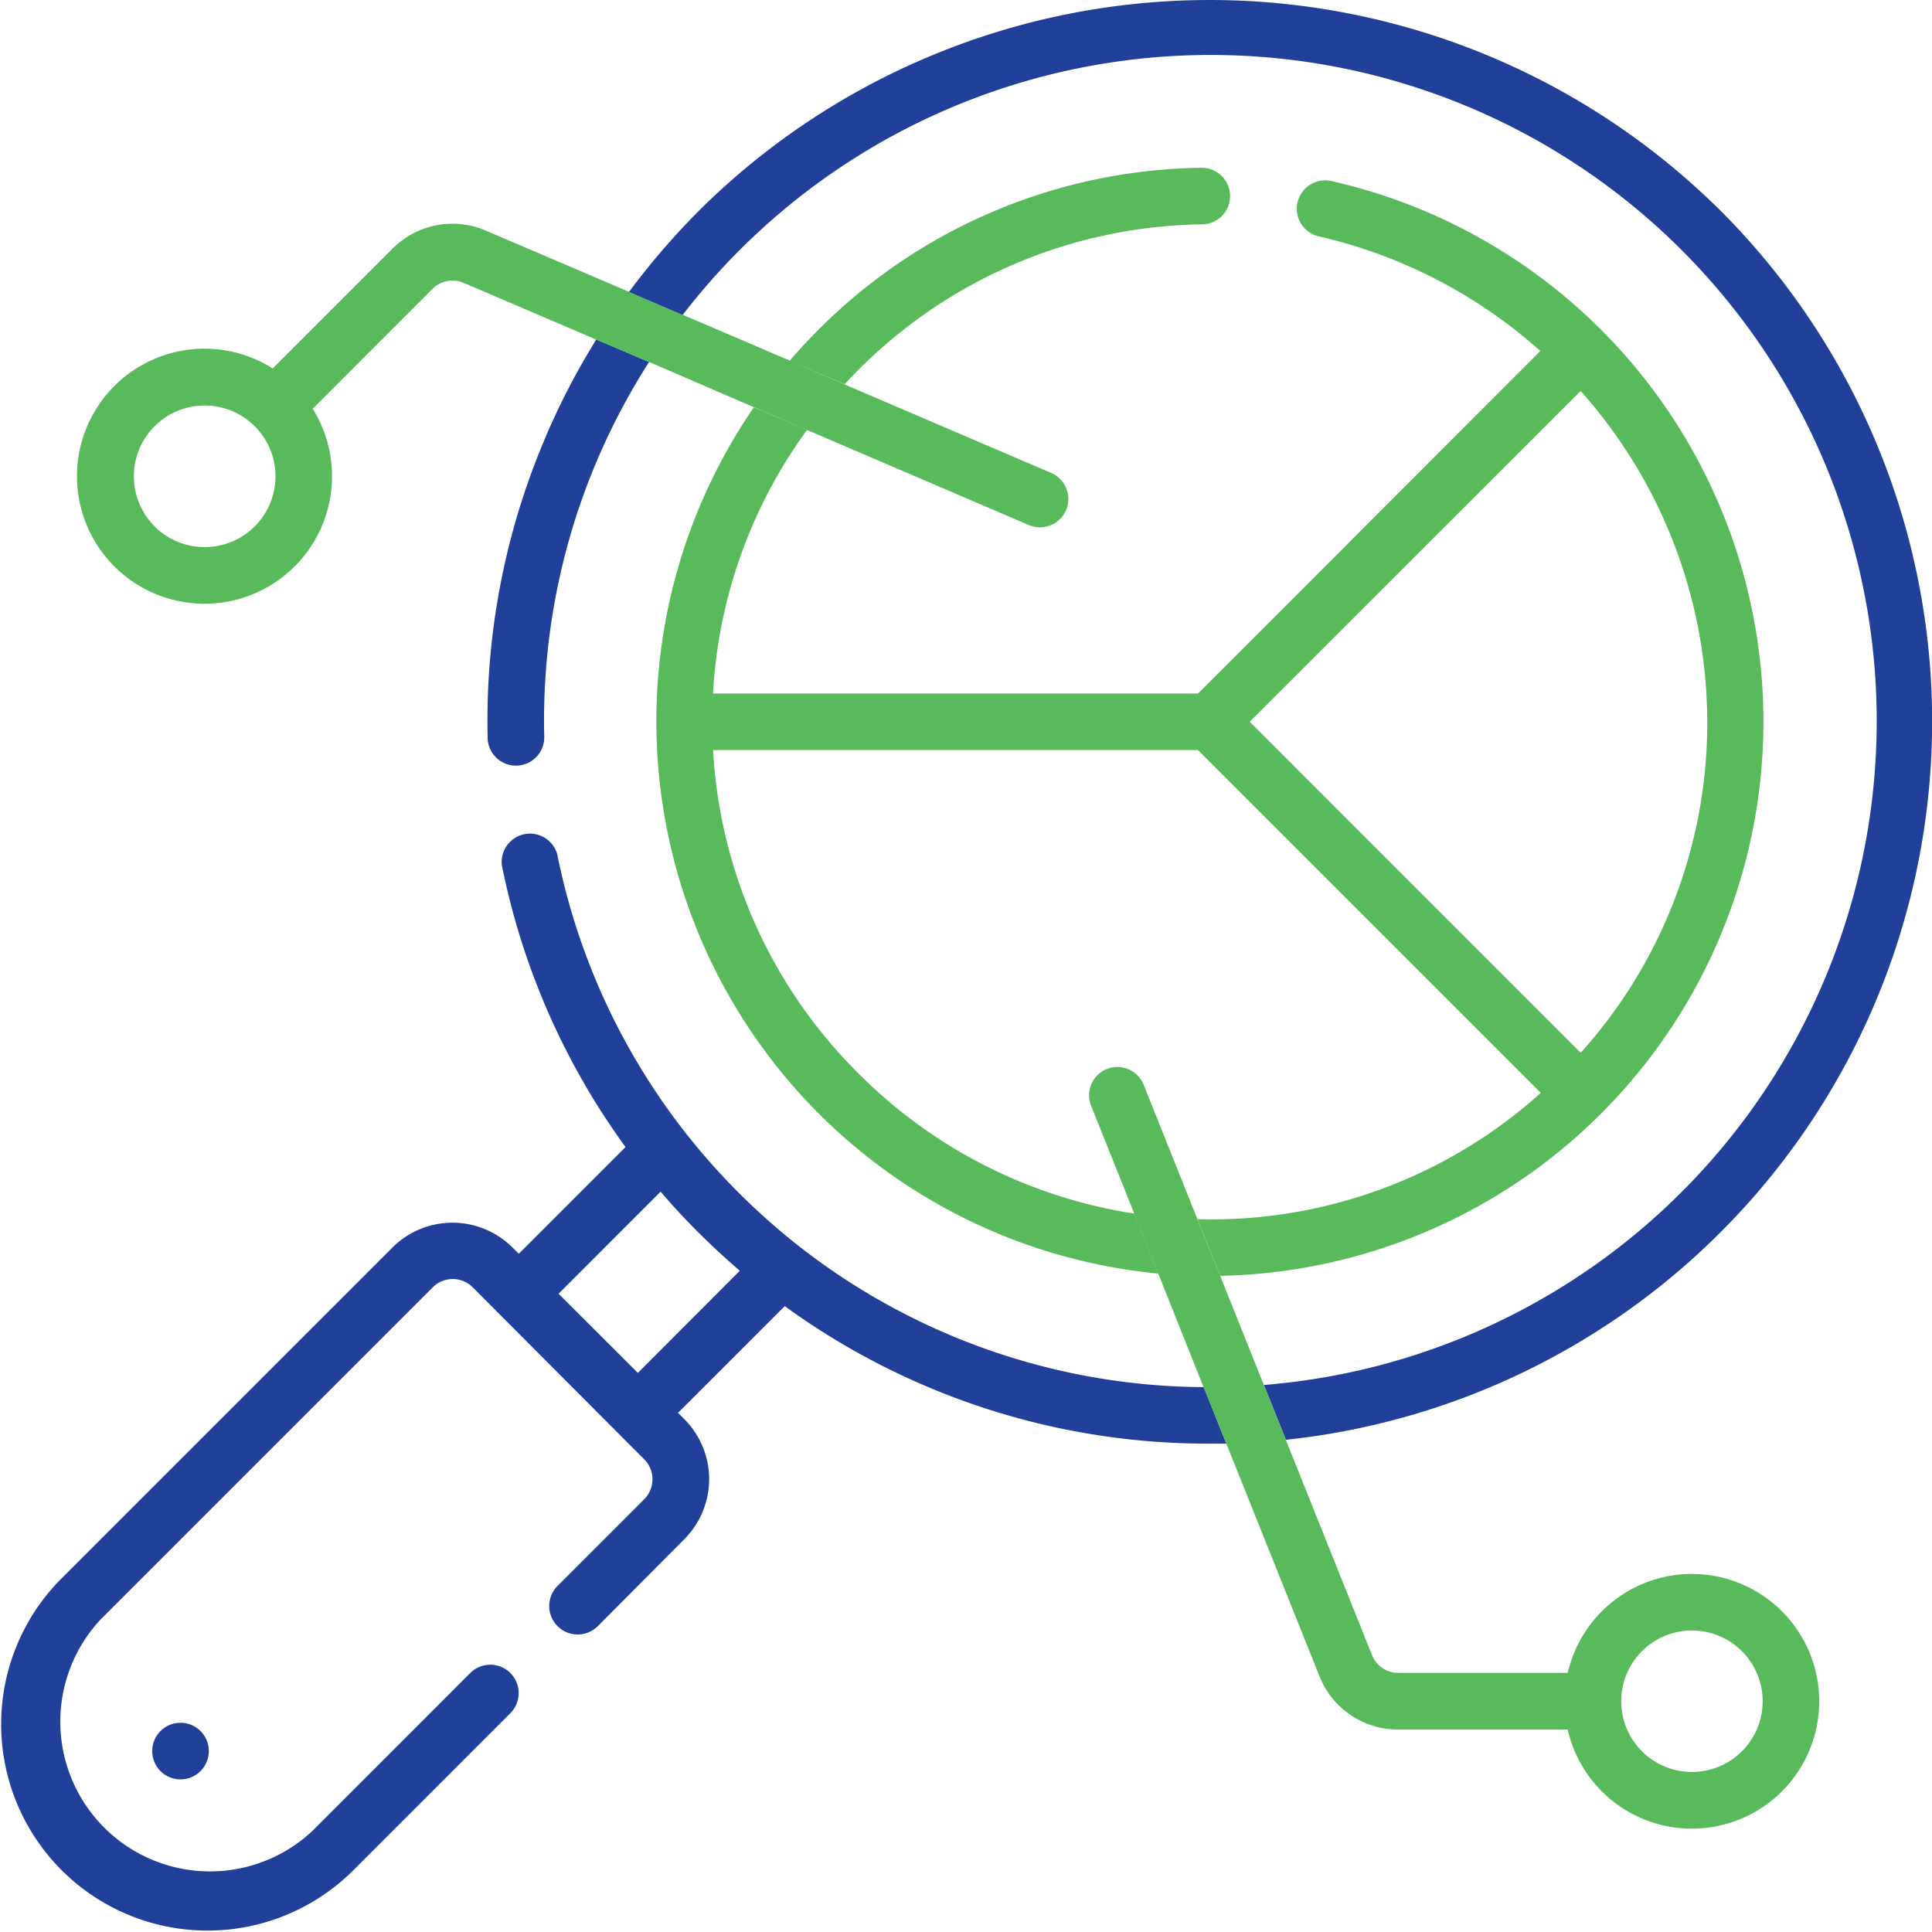
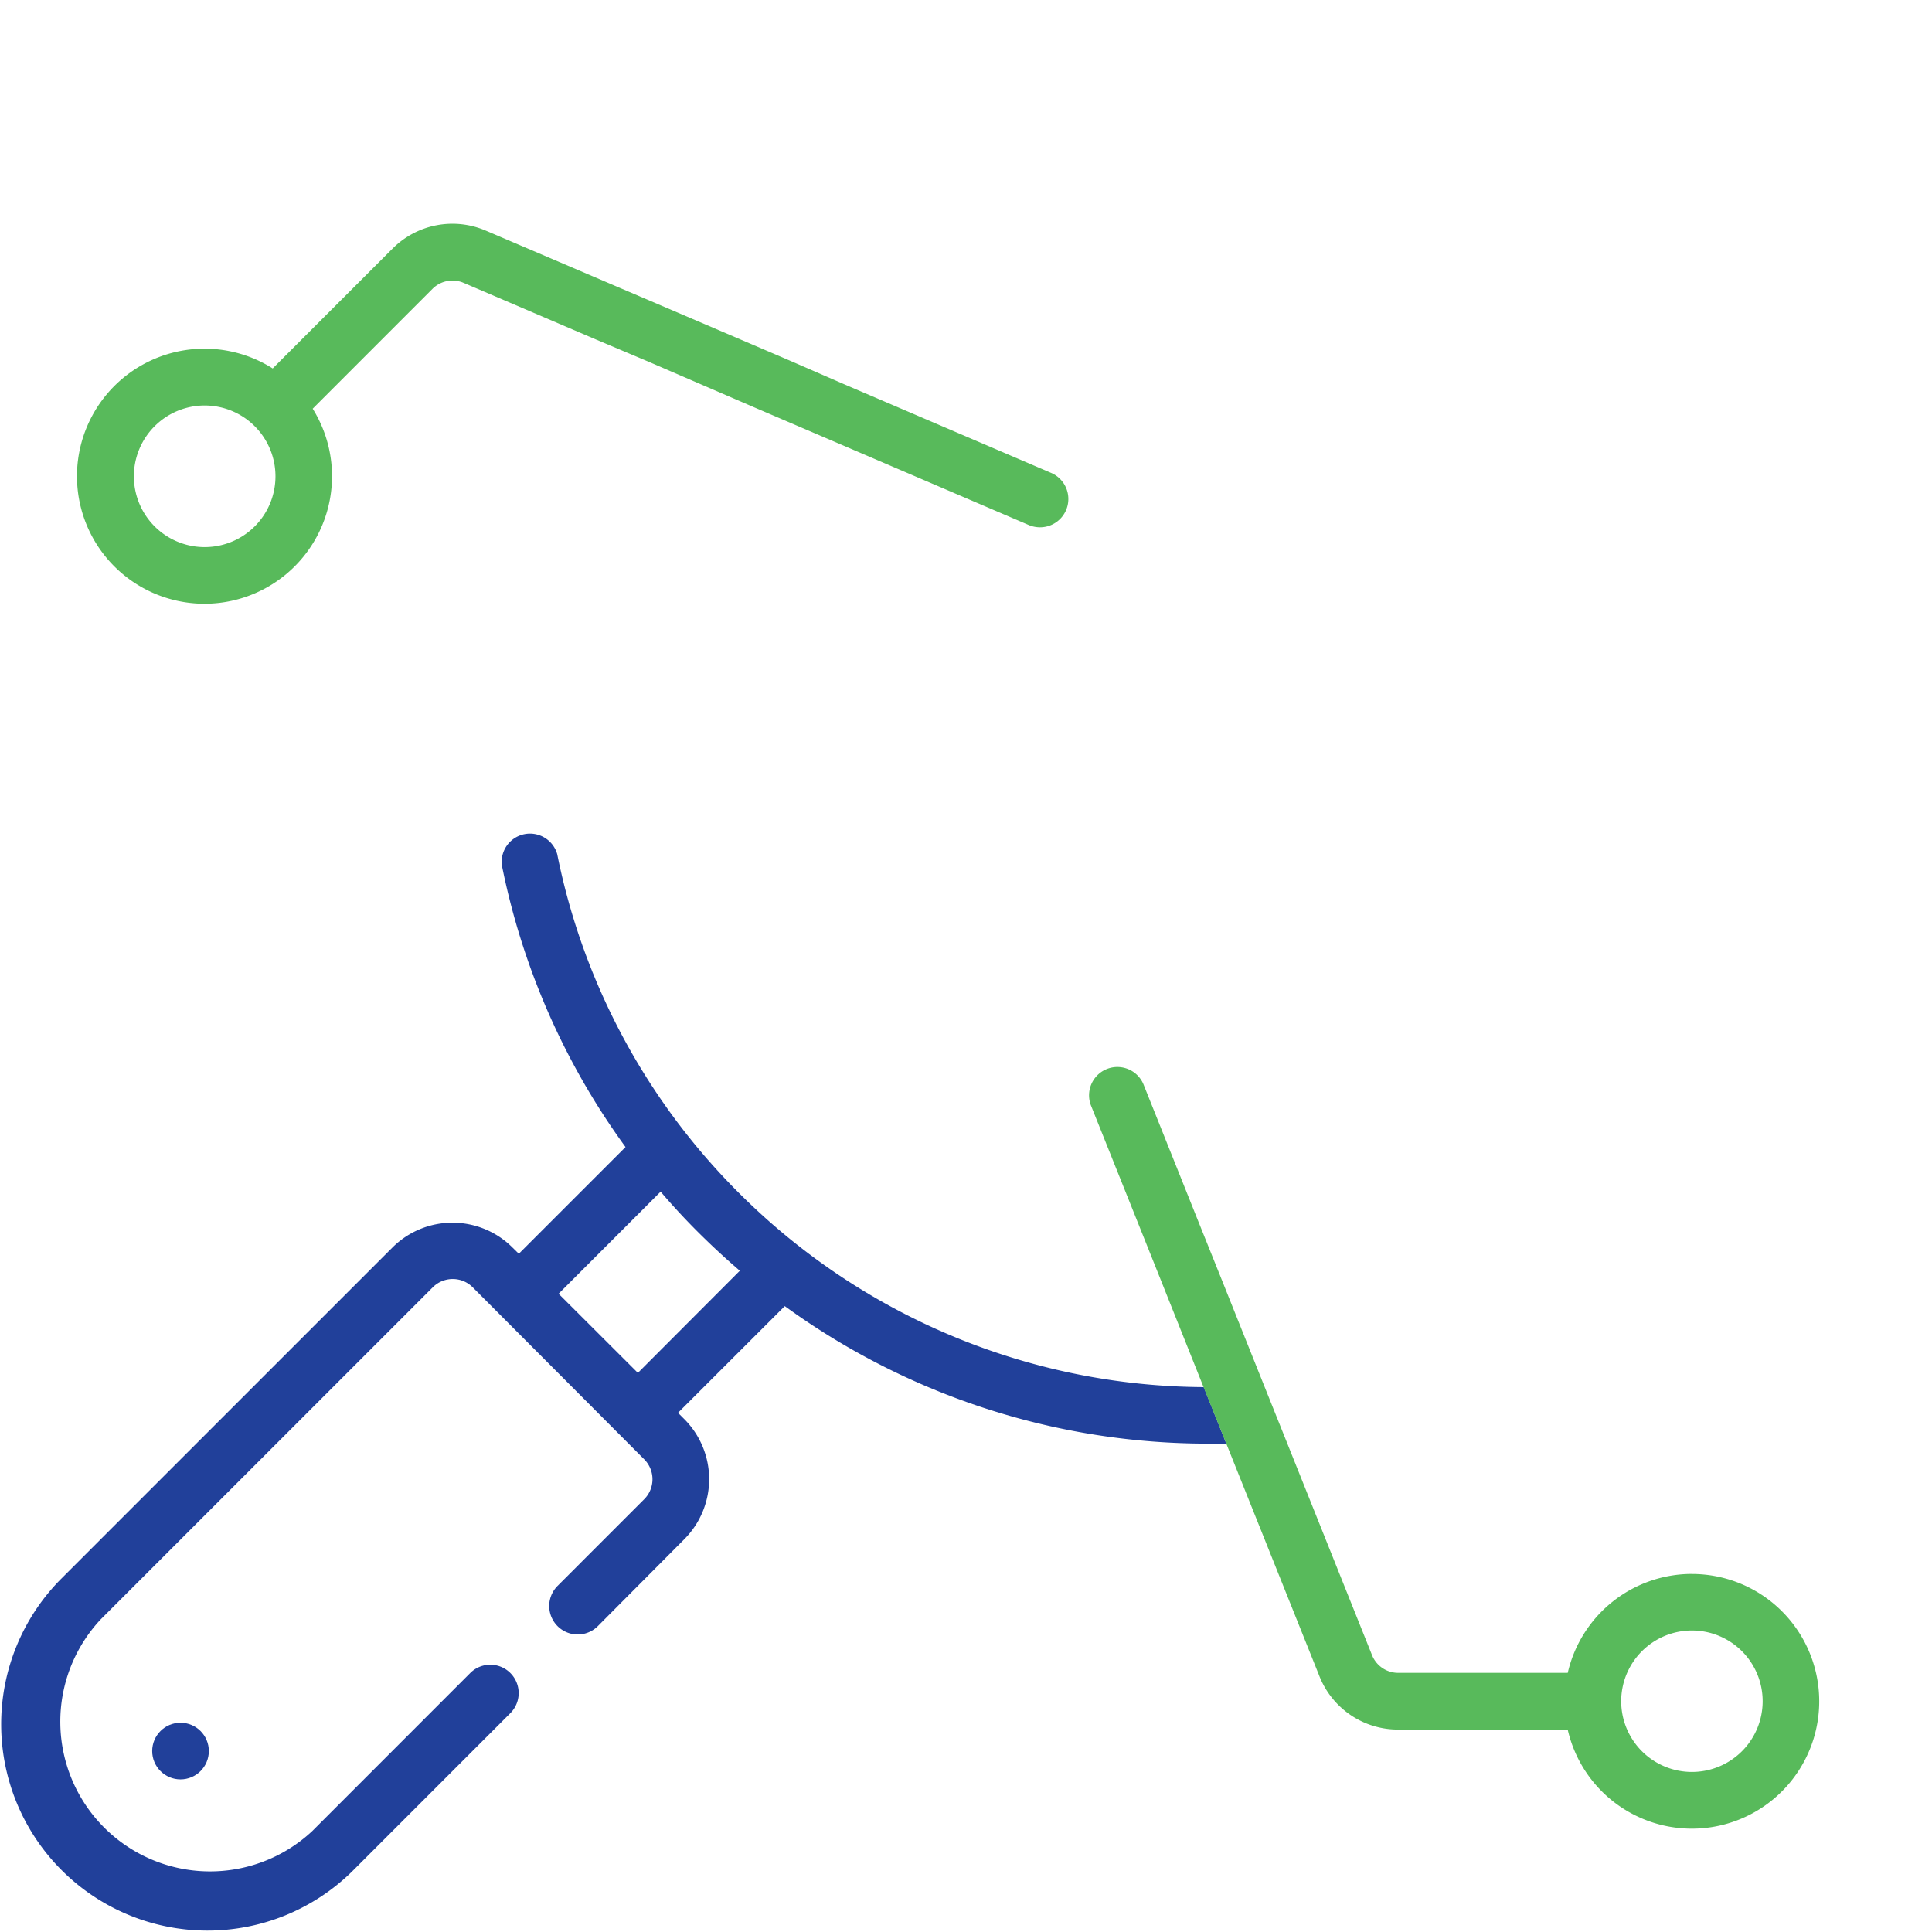
<svg xmlns="http://www.w3.org/2000/svg" id="Icon-tech-data" width="87.871" height="87.86" viewBox="0 0 87.871 87.86">
-   <path id="Path_23930" data-name="Path 23930" d="M233.711,93.972a1.286,1.286,0,0,0-.037-2.572,25.026,25.026,0,0,0-17.764,7.72c-.332.346-.65.686-.961,1.057l2.494,1.069.32-.339A22.477,22.477,0,0,1,233.711,93.972Z" transform="translate(-179.033 -83.768)" fill="#58ba5b" />
-   <path id="Path_23931" data-name="Path 23931" d="M197.626,134.48a22.5,22.5,0,0,1-6.608-14.7h22.059l15.59,15.59a22.409,22.409,0,0,1-15.56,5.748h-.055l1.032,2.574a25.21,25.21,0,0,0,5.032-49.8,1.291,1.291,0,0,0-.572,2.517,22.718,22.718,0,0,1,10.1,5.219l-15.569,15.581H191.017a22.4,22.4,0,0,1,4.279-11.995l-2.421-1.025a25.228,25.228,0,0,0,18.4,39.4l-1.091-2.728A22.528,22.528,0,0,1,197.626,134.48Zm32.85-31.031c.188.208.375.421.554.638a22.653,22.653,0,0,1,5.2,13.9,22.425,22.425,0,0,1-5.748,15.56l-15.054-15.057Z" transform="translate(-158.588 -85.664)" fill="#58ba5b" />
  <path id="Path_23932" data-name="Path 23932" d="M383.427,382.14a3.217,3.217,0,1,0,3.217,3.217A3.217,3.217,0,0,0,383.427,382.14Z" transform="translate(-306.478 -307.98)" fill="none" />
  <path id="Path_23933" data-name="Path 23933" d="M173.65,294.92,169,299.563l3.6,3.6,4.643-4.643c-.526-.458-1.041-.915-1.542-1.407Q174.624,296.06,173.65,294.92Z" transform="translate(-143.598 -240.718)" fill="none" />
  <path id="Path_23934" data-name="Path 23934" d="M87.929,138.66a3.2,3.2,0,1,0,2.275.943A3.2,3.2,0,0,0,87.929,138.66Z" transform="translate(-78.611 -120.214)" fill="none" />
  <ellipse id="Ellipse_24" data-name="Ellipse 24" cx="1.288" cy="1.288" rx="1.288" ry="1.288" transform="translate(6.922 78.354)" fill="#21409a" />
  <path id="Path_23935" data-name="Path 23935" d="M91.891,240.384a30.113,30.113,0,0,1-8.56-15.7,1.288,1.288,0,0,0-2.517.508,32.653,32.653,0,0,0,5.624,12.814l-4.853,4.853-.291-.286a3.865,3.865,0,0,0-5.455,0l-15.1,15.1a9.385,9.385,0,0,0,13.272,13.272l7.192-7.194a1.29,1.29,0,0,0-1.831-1.819l-7.18,7.183a6.81,6.81,0,0,1-9.622-9.629l15.1-15.1a1.284,1.284,0,0,1,1.819,0L87.28,252.2a1.284,1.284,0,0,1,0,1.831l-3.933,3.934a1.294,1.294,0,0,0,1.831,1.831l3.933-3.954a3.865,3.865,0,0,0,0-5.462l-.286-.286,4.856-4.853a32.705,32.705,0,0,0,19.329,6.254h.755l-1.027-2.57A30.106,30.106,0,0,1,91.891,240.384ZM87,248.278l-3.606-3.6,4.641-4.643q.975,1.144,2.059,2.19c.5.487,1.016.954,1.542,1.407Z" transform="translate(-57.988 -185.836)" fill="#21409a" />
  <path id="Path_23936" data-name="Path 23936" d="M301.88,293.205a5.8,5.8,0,0,0-5.645,4.5h-7.709a1.281,1.281,0,0,1-1.194-.81l-3.92-9.794-1-2.494-1.986-4.963-1.034-2.574-2.458-6.144a1.288,1.288,0,0,0-2.391.956l1.975,4.933,1.091,2.728,2.059,5.16,1.037,2.574,4.236,10.579a3.842,3.842,0,0,0,3.583,2.428h7.709a5.792,5.792,0,1,0,5.645-7.077Zm0,9.007A3.217,3.217,0,1,1,305.1,299,3.217,3.217,0,0,1,301.88,302.212Z" transform="translate(-224.931 -221.62)" fill="#58ba5b" />
  <path id="Path_23937" data-name="Path 23937" d="M87.929,138.66a3.2,3.2,0,1,0,2.275.943A3.2,3.2,0,0,0,87.929,138.66Z" transform="translate(-78.611 -120.214)" fill="none" />
-   <path id="Path_23938" data-name="Path 23938" d="M157.227,130.664a32.77,32.77,0,0,0-2.345,12.935,1.288,1.288,0,1,0,2.574-.053,30.2,30.2,0,0,1,4.769-17l-2.4-1.025A32.594,32.594,0,0,0,157.227,130.664Z" transform="translate(-132.704 -110.081)" fill="#21409a" />
  <path id="Path_23939" data-name="Path 23939" d="M91.911,102.839a3.844,3.844,0,0,0-4.249.819l-5.448,5.448a5.8,5.8,0,1,0,1.819,1.831l5.448-5.451a1.286,1.286,0,0,1,1.419-.272L96.94,107.8l2.391,1.009,4.766,2.059,2.421,1.037,10.091,4.325a1.316,1.316,0,0,0,.506.1,1.288,1.288,0,0,0,.508-2.471l-9.4-4.027-2.483-1.08-4.874-2.087-2.448-1.046ZM81.4,116.285a3.22,3.22,0,1,1,.94-2.275A3.22,3.22,0,0,1,81.4,116.285Z" transform="translate(-69.811 -92.348)" fill="#58ba5b" />
-   <path id="Path_23940" data-name="Path 23940" d="M232.327,67.319a32.951,32.951,0,0,0-45.824,0,33.322,33.322,0,0,0-3.5,4.007l2.442,1.046a30.294,30.294,0,1,1,26.436,48.668l1,2.494a32.854,32.854,0,0,0,19.45-56.215Z" transform="translate(-154.394 -58.049)" fill="#21409a" />
</svg>